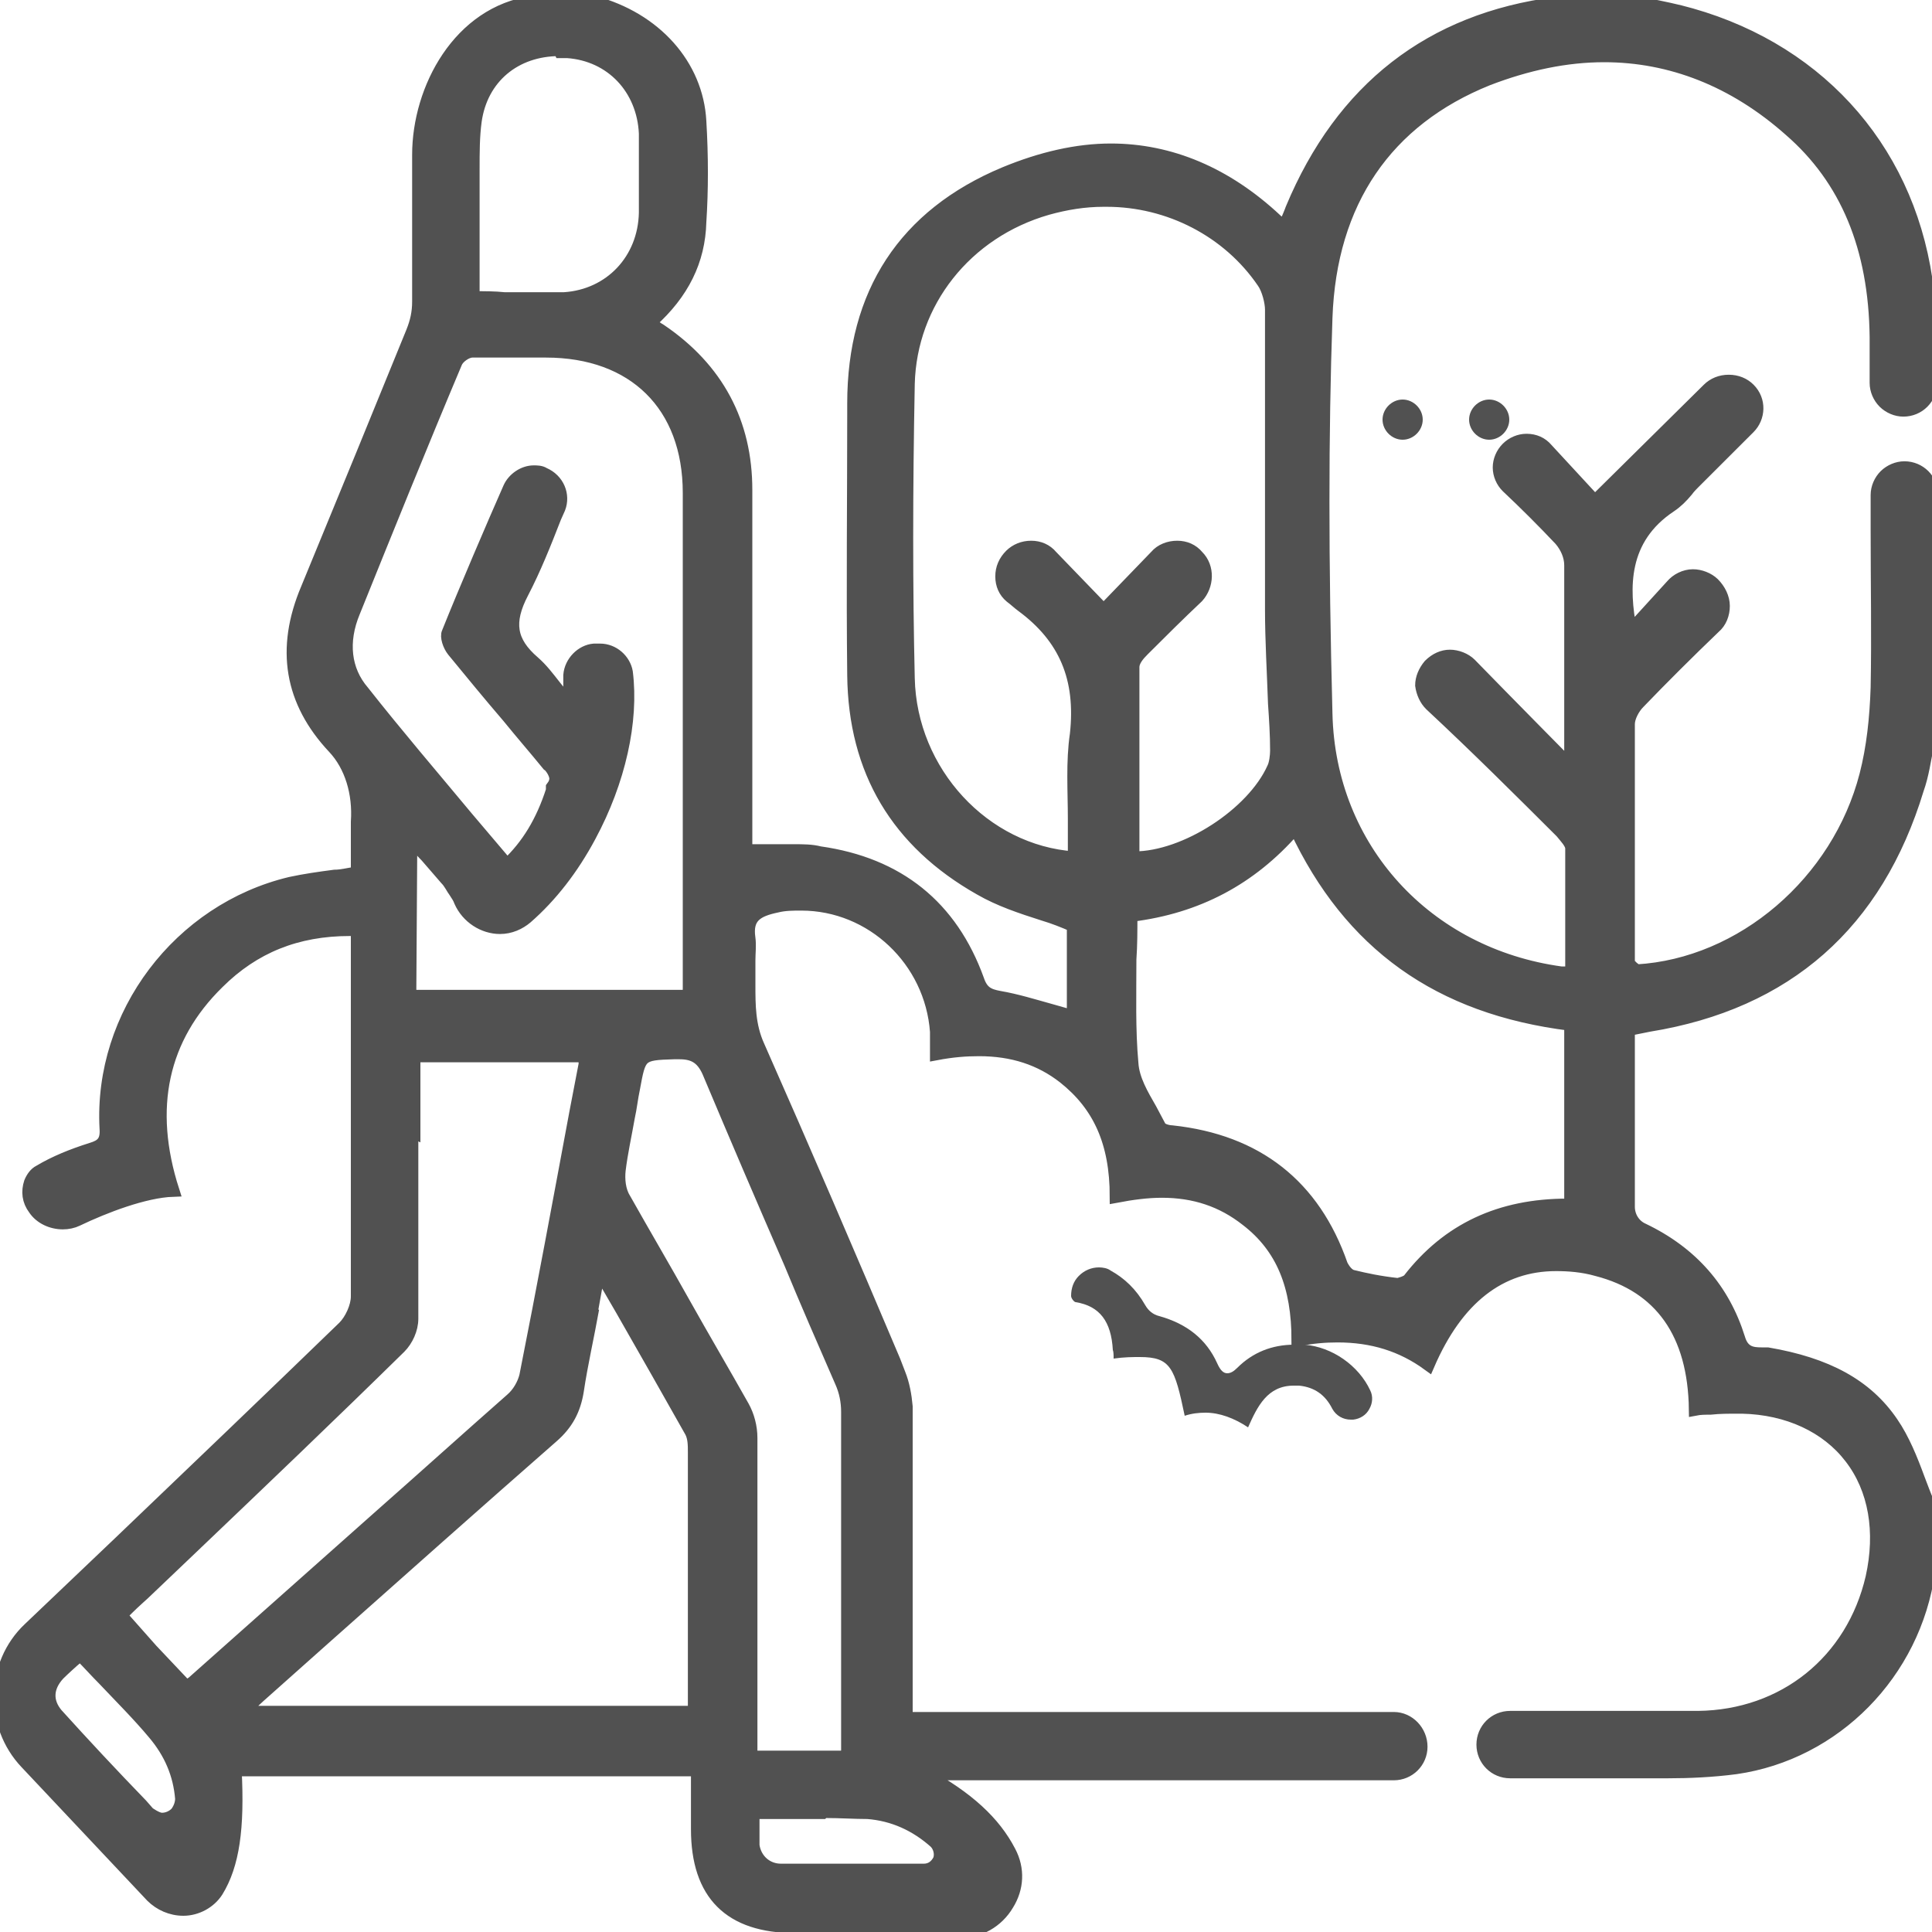
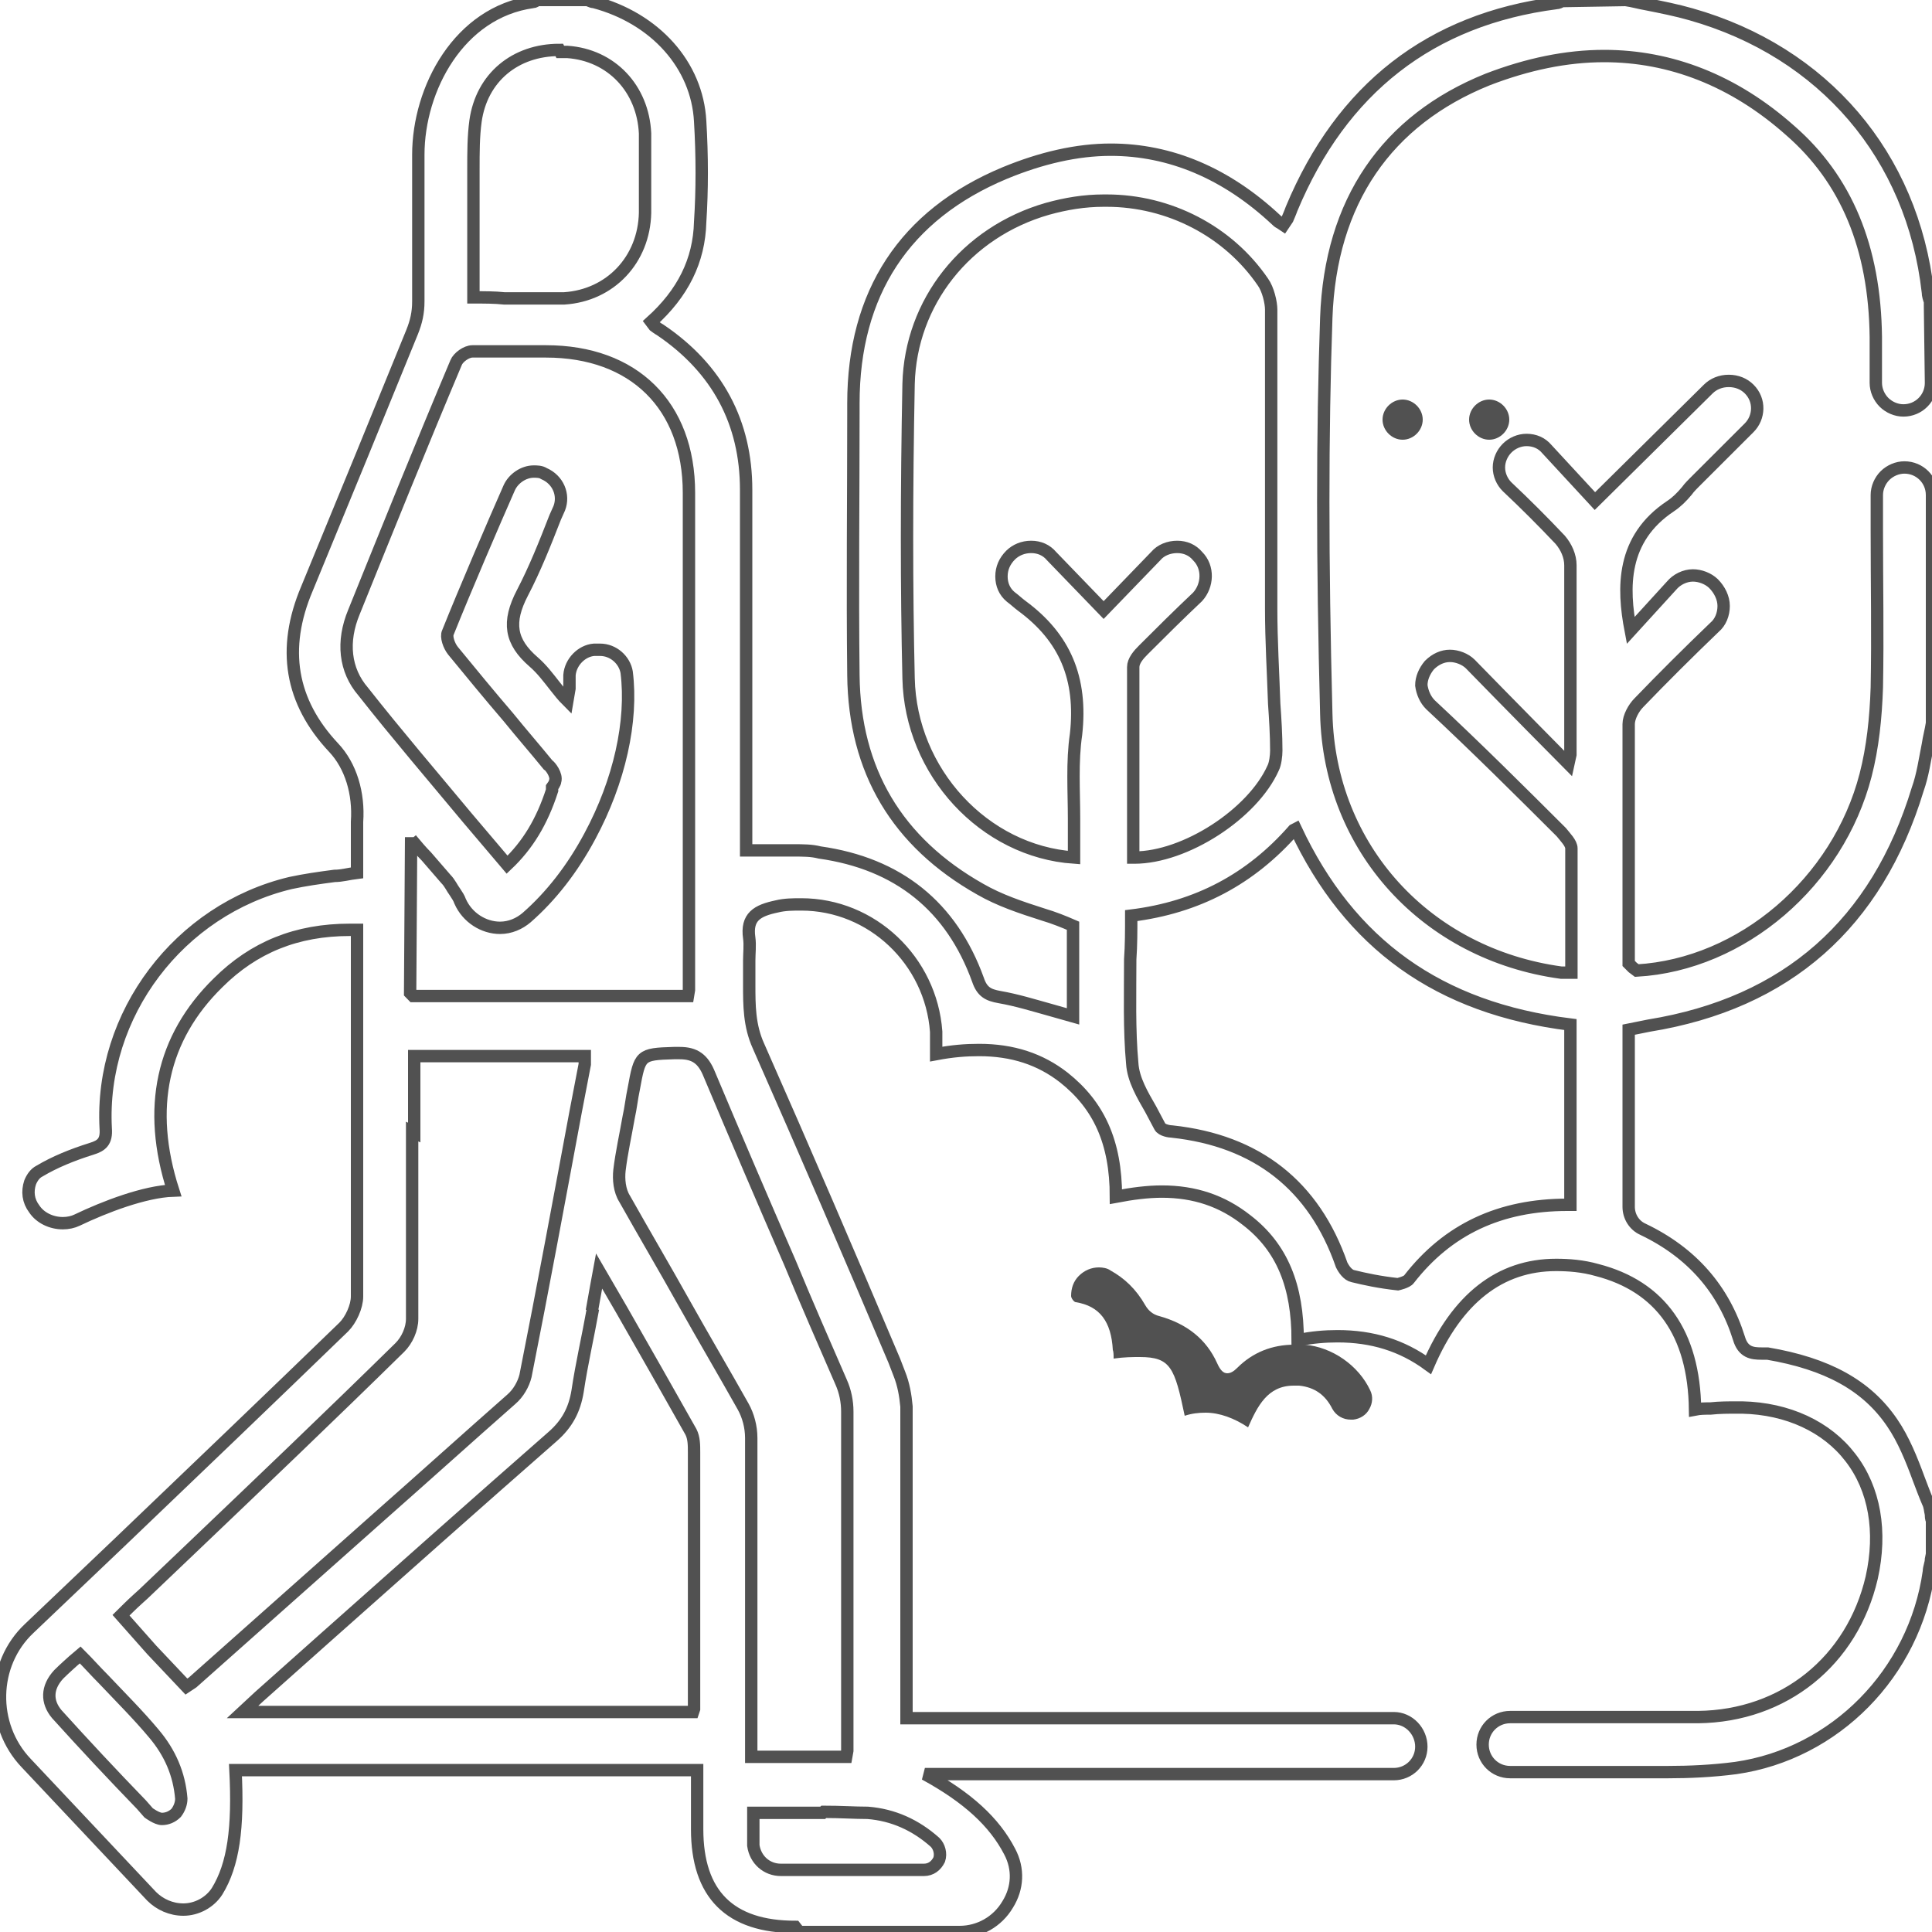
<svg xmlns="http://www.w3.org/2000/svg" width="25" height="25" viewBox="0 0 25 25" fill="none">
  <g clip-path="url(#clip0_130_278)">
    <mask id="path-1-outside-1_130_278" maskUnits="userSpaceOnUse" x="-1" y="-1" width="27" height="27" fill="black">
      <rect fill="white" x="-1" y="-1" width="27" height="27" />
      <path d="M10.29 24.934C9.444 24.934 9.021 24.512 9.021 23.669V22.905H3.047C3.086 23.656 3.02 24.13 2.809 24.473C2.716 24.618 2.545 24.71 2.373 24.71C2.214 24.71 2.069 24.644 1.963 24.539L0.337 22.812C-0.125 22.325 -0.112 21.534 0.377 21.073L1.553 19.953C2.518 19.03 3.496 18.094 4.448 17.172C4.54 17.08 4.62 16.908 4.62 16.776C4.62 15.524 4.62 14.259 4.62 13.007V12.269C4.62 12.269 4.62 12.164 4.62 12.111V12.032H4.527C3.84 12.032 3.285 12.256 2.822 12.717C2.095 13.429 1.897 14.338 2.241 15.406C1.87 15.419 1.355 15.617 0.998 15.788C0.945 15.814 0.879 15.828 0.813 15.828C0.668 15.828 0.522 15.762 0.443 15.643C0.364 15.538 0.351 15.419 0.39 15.3C0.417 15.235 0.456 15.182 0.509 15.155C0.707 15.037 0.932 14.945 1.183 14.866C1.315 14.826 1.381 14.773 1.368 14.602C1.289 13.126 2.32 11.769 3.76 11.426C3.946 11.386 4.131 11.36 4.329 11.334C4.421 11.334 4.514 11.307 4.62 11.294C4.62 11.215 4.62 11.136 4.62 11.07C4.62 10.925 4.62 10.78 4.62 10.635C4.646 10.266 4.54 9.91 4.316 9.673C3.76 9.08 3.642 8.395 3.972 7.617C4.461 6.431 4.937 5.271 5.333 4.296C5.386 4.164 5.413 4.046 5.413 3.901C5.413 3.532 5.413 3.163 5.413 2.794C5.413 2.53 5.413 2.267 5.413 2.003C5.413 1.147 5.941 0.158 6.893 0.026C6.919 0.026 6.933 0.013 6.946 0H7.554H7.593C7.62 0 7.646 0.026 7.686 0.026C8.479 0.237 9.021 0.843 9.06 1.568C9.087 2.016 9.087 2.464 9.06 2.873C9.047 3.374 8.836 3.795 8.426 4.164L8.466 4.217C8.466 4.217 8.519 4.257 8.545 4.27C9.285 4.771 9.655 5.469 9.655 6.339V11.004C9.655 11.004 9.761 11.004 9.814 11.004C9.867 11.004 9.92 11.004 9.972 11.004C10.078 11.004 10.171 11.004 10.263 11.004C10.395 11.004 10.501 11.004 10.607 11.031C11.624 11.175 12.312 11.729 12.655 12.678C12.708 12.836 12.788 12.876 12.933 12.902C13.158 12.941 13.369 13.007 13.607 13.073C13.7 13.1 13.792 13.126 13.885 13.152V11.979C13.766 11.927 13.633 11.874 13.501 11.835C13.21 11.742 12.933 11.65 12.682 11.505C11.611 10.899 11.056 9.976 11.043 8.737C11.03 7.604 11.043 6.458 11.043 5.351V5.219C11.043 3.795 11.704 2.781 12.999 2.24C13.475 2.043 13.938 1.937 14.374 1.937C15.14 1.937 15.867 2.24 16.515 2.847C16.528 2.86 16.541 2.873 16.568 2.886L16.607 2.912L16.66 2.833C16.66 2.833 16.7 2.741 16.713 2.702C17.361 1.147 18.511 0.25 20.136 0.04C20.163 0.04 20.189 0.026 20.215 0.013H20.255L21.035 0C21.128 0.013 21.22 0.04 21.299 0.053C21.497 0.092 21.696 0.132 21.881 0.185C23.599 0.672 24.749 2.016 24.947 3.782C24.947 3.822 24.96 3.861 24.974 3.901V3.954L24.987 4.955C24.987 5.153 24.828 5.311 24.63 5.311C24.537 5.311 24.445 5.271 24.379 5.206C24.313 5.14 24.273 5.047 24.273 4.955C24.273 4.758 24.273 4.56 24.273 4.362C24.26 3.202 23.89 2.319 23.163 1.687C22.436 1.041 21.616 0.725 20.757 0.725C20.268 0.725 19.766 0.83 19.251 1.028C17.942 1.555 17.215 2.609 17.162 4.112C17.11 5.614 17.11 7.248 17.162 9.238C17.202 10.978 18.458 12.348 20.202 12.586C20.229 12.586 20.255 12.586 20.282 12.586H20.334V12.19C20.334 11.782 20.334 11.386 20.334 10.978C20.334 10.912 20.255 10.833 20.202 10.767C19.687 10.253 19.105 9.673 18.511 9.12C18.444 9.054 18.405 8.962 18.392 8.869C18.392 8.777 18.431 8.685 18.497 8.606C18.577 8.527 18.669 8.487 18.762 8.487C18.854 8.487 18.96 8.527 19.026 8.593C19.462 9.041 20.282 9.871 20.295 9.884L20.321 9.765C20.321 9.765 20.321 9.673 20.321 9.634V9.199C20.321 8.566 20.321 7.947 20.321 7.314C20.321 7.196 20.268 7.077 20.189 6.985C19.964 6.747 19.74 6.523 19.502 6.299C19.436 6.234 19.396 6.141 19.396 6.049C19.396 5.957 19.436 5.865 19.502 5.799C19.568 5.733 19.66 5.693 19.753 5.693C19.859 5.693 19.951 5.733 20.017 5.812L20.638 6.484L22.105 5.034C22.172 4.968 22.264 4.929 22.37 4.929C22.476 4.929 22.568 4.968 22.634 5.034C22.78 5.179 22.766 5.403 22.634 5.535L21.921 6.247C21.921 6.247 21.854 6.313 21.828 6.352C21.762 6.431 21.696 6.497 21.616 6.55C20.982 6.972 20.995 7.604 21.101 8.158L21.63 7.578C21.696 7.499 21.802 7.446 21.907 7.446C22 7.446 22.105 7.486 22.172 7.551C22.251 7.63 22.304 7.736 22.304 7.841C22.304 7.947 22.264 8.052 22.185 8.118C21.841 8.448 21.511 8.777 21.207 9.093C21.141 9.159 21.075 9.278 21.075 9.37C21.075 10.227 21.075 11.083 21.075 11.927V12.467L21.128 12.52L21.18 12.559C22.542 12.48 23.784 11.413 24.141 10.029C24.233 9.673 24.273 9.291 24.286 8.896C24.299 8.224 24.286 7.565 24.286 6.866V6.405C24.286 6.313 24.326 6.22 24.392 6.154C24.458 6.089 24.551 6.049 24.643 6.049C24.841 6.049 25 6.207 25 6.405V9.357C24.987 9.449 24.96 9.541 24.947 9.634C24.907 9.831 24.881 10.029 24.815 10.213C24.286 11.953 23.123 12.981 21.339 13.271L21.075 13.324V13.943V14.404C21.075 14.813 21.075 15.221 21.075 15.617C21.075 15.735 21.141 15.854 21.26 15.907C21.894 16.21 22.304 16.684 22.502 17.317C22.555 17.501 22.674 17.515 22.793 17.515C22.819 17.515 22.846 17.515 22.872 17.515C23.639 17.646 24.154 17.923 24.485 18.411C24.63 18.622 24.736 18.885 24.828 19.136C24.868 19.241 24.907 19.346 24.947 19.439C24.974 19.491 24.974 19.544 24.987 19.597C24.987 19.623 24.987 19.649 25 19.676V20.111L24.987 20.177C24.987 20.229 24.96 20.282 24.96 20.335C24.775 21.653 23.744 22.694 22.462 22.878C22.158 22.918 21.854 22.931 21.59 22.931C21.497 22.931 21.114 22.931 21.022 22.931H20.876C20.652 22.931 20.44 22.931 20.215 22.931H19.541C19.343 22.931 19.185 22.773 19.185 22.575C19.185 22.377 19.343 22.219 19.541 22.219C19.806 22.219 20.176 22.219 20.572 22.219C21.088 22.219 21.616 22.219 21.973 22.219C23.084 22.206 23.969 21.494 24.22 20.414C24.352 19.821 24.26 19.267 23.943 18.859C23.639 18.463 23.136 18.226 22.542 18.213H22.489C22.37 18.213 22.251 18.213 22.132 18.226C22.066 18.226 22 18.226 21.934 18.239C21.921 17.251 21.484 16.645 20.665 16.434C20.48 16.381 20.295 16.368 20.136 16.368C19.409 16.368 18.854 16.803 18.484 17.66C18.14 17.409 17.757 17.291 17.308 17.291C17.149 17.291 16.977 17.304 16.792 17.343C16.792 16.645 16.594 16.144 16.131 15.788C15.814 15.538 15.457 15.419 15.034 15.419C14.849 15.419 14.651 15.445 14.44 15.485C14.44 14.773 14.215 14.299 13.766 13.943C13.462 13.706 13.105 13.587 12.669 13.587C12.497 13.587 12.325 13.6 12.114 13.64V13.508V13.35C12.047 12.428 11.281 11.703 10.369 11.703C10.263 11.703 10.157 11.703 10.052 11.729C9.801 11.782 9.655 11.861 9.695 12.138C9.708 12.23 9.695 12.335 9.695 12.428C9.695 12.48 9.695 12.546 9.695 12.599V12.744C9.695 13.007 9.695 13.271 9.814 13.534C10.409 14.879 11.003 16.262 11.572 17.607L11.638 17.778C11.691 17.91 11.717 18.055 11.73 18.2C11.73 19.149 11.73 20.111 11.73 21.06V22.233H18.035C18.233 22.233 18.392 22.404 18.392 22.602C18.392 22.799 18.233 22.957 18.035 22.957H11.968C12.523 23.26 12.867 23.577 13.065 23.959C13.184 24.183 13.171 24.433 13.039 24.644C12.907 24.868 12.669 25 12.418 25H10.342L10.29 24.934ZM10.646 23.458C10.501 23.458 10.356 23.458 10.21 23.458C10.065 23.458 9.906 23.458 9.748 23.458C9.748 23.511 9.748 23.55 9.748 23.59C9.748 23.695 9.748 23.788 9.748 23.88C9.774 24.064 9.92 24.196 10.105 24.196C10.435 24.196 10.765 24.196 11.109 24.196H11.955C12.047 24.196 12.114 24.143 12.153 24.064C12.18 23.985 12.153 23.893 12.1 23.84C11.849 23.616 11.558 23.484 11.228 23.458C11.056 23.458 10.884 23.445 10.66 23.445L10.646 23.458ZM0.945 21.494C0.945 21.494 0.826 21.6 0.76 21.666C0.602 21.837 0.602 22.022 0.734 22.18C1.091 22.575 1.448 22.957 1.831 23.353L1.923 23.458C1.923 23.458 2.029 23.537 2.095 23.537C2.161 23.537 2.227 23.511 2.28 23.458C2.32 23.405 2.346 23.34 2.346 23.274C2.32 22.957 2.201 22.68 1.989 22.43C1.791 22.193 1.566 21.969 1.342 21.732C1.236 21.626 1.144 21.521 1.038 21.415L0.945 21.494ZM8.717 13.627C8.281 13.64 8.281 13.653 8.201 14.088C8.175 14.207 8.162 14.338 8.135 14.457C8.096 14.681 8.043 14.918 8.016 15.142C8.003 15.261 8.016 15.406 8.082 15.511C8.334 15.959 8.598 16.407 8.849 16.856C9.1 17.304 9.364 17.752 9.616 18.2C9.682 18.318 9.721 18.463 9.721 18.608C9.721 19.597 9.721 20.585 9.721 21.587V22.733H10.95L10.964 22.654C10.964 22.602 10.964 22.549 10.964 22.496V21.89C10.964 20.677 10.964 19.478 10.964 18.266C10.964 18.134 10.937 18.002 10.884 17.884C10.66 17.369 10.435 16.856 10.223 16.342C9.867 15.524 9.523 14.721 9.179 13.903C9.1 13.706 8.994 13.627 8.796 13.627H8.73H8.717ZM7.673 16.935C7.607 17.304 7.527 17.646 7.474 18.002C7.435 18.239 7.342 18.424 7.144 18.595C6.166 19.452 5.188 20.322 4.21 21.191L3.351 21.956L3.139 22.153H8.968L8.981 22.114C8.981 22.074 8.981 22.022 8.981 21.969C8.981 20.915 8.981 19.847 8.981 18.793C8.981 18.701 8.981 18.608 8.941 18.529C8.651 18.015 8.36 17.501 8.043 16.948L7.752 16.447C7.752 16.447 7.686 16.803 7.659 16.961L7.673 16.935ZM5.333 14.642C5.333 15.445 5.333 16.249 5.333 17.066C5.333 17.198 5.267 17.343 5.175 17.435C4.276 18.318 3.364 19.188 2.452 20.058L1.857 20.625C1.857 20.625 1.725 20.743 1.659 20.809L1.566 20.901L1.963 21.349L2.412 21.824L2.492 21.771L4.924 19.61C5.492 19.109 6.047 18.608 6.615 18.108C6.708 18.029 6.774 17.91 6.8 17.804C7.025 16.671 7.237 15.524 7.448 14.391L7.567 13.772C7.567 13.772 7.567 13.732 7.567 13.706V13.666H5.36V14.655L5.333 14.642ZM16.739 10.741C16.184 11.373 15.497 11.742 14.638 11.848C14.638 12.045 14.638 12.23 14.625 12.414C14.625 12.862 14.611 13.324 14.651 13.759C14.664 13.969 14.783 14.167 14.889 14.352C14.929 14.431 14.968 14.497 15.008 14.576C15.034 14.628 15.14 14.642 15.167 14.642C16.264 14.76 17.004 15.34 17.361 16.368C17.387 16.421 17.44 16.5 17.506 16.513C17.665 16.552 17.85 16.592 18.088 16.618C18.088 16.618 18.206 16.592 18.233 16.552C18.735 15.907 19.409 15.59 20.282 15.59H20.321V13.258C18.616 13.047 17.466 12.217 16.766 10.727L16.739 10.741ZM5.346 12.889H8.902L8.915 12.81C8.915 12.757 8.915 12.691 8.915 12.638V12.124C8.915 10.213 8.915 8.303 8.915 6.378C8.915 5.245 8.201 4.547 7.065 4.547H6.562C6.417 4.547 6.258 4.547 6.113 4.547C6.034 4.547 5.928 4.626 5.902 4.692C5.452 5.759 5.016 6.84 4.58 7.92C4.421 8.303 4.461 8.672 4.699 8.948C5.135 9.502 5.598 10.042 6.047 10.582L6.562 11.189C6.827 10.938 7.012 10.635 7.144 10.227V10.187C7.144 10.187 7.184 10.134 7.184 10.108C7.21 10.029 7.118 9.91 7.091 9.897C6.919 9.686 6.747 9.489 6.576 9.278C6.338 9.001 6.1 8.711 5.862 8.421C5.809 8.355 5.769 8.237 5.796 8.184C6.007 7.657 6.391 6.761 6.589 6.313C6.642 6.194 6.774 6.102 6.906 6.102C6.946 6.102 6.999 6.102 7.038 6.128C7.223 6.207 7.303 6.405 7.237 6.576L7.184 6.695C7.051 7.037 6.919 7.367 6.761 7.67C6.562 8.052 6.602 8.303 6.906 8.566C7.012 8.658 7.091 8.764 7.184 8.882C7.237 8.948 7.276 9.001 7.342 9.067L7.369 8.909V8.737C7.382 8.566 7.527 8.421 7.686 8.408H7.739H7.765C7.937 8.408 8.082 8.54 8.109 8.698C8.188 9.331 8.016 10.108 7.633 10.82C7.408 11.241 7.131 11.597 6.814 11.874C6.721 11.953 6.602 12.006 6.47 12.006C6.258 12.006 6.047 11.874 5.954 11.663C5.941 11.624 5.915 11.584 5.888 11.544C5.849 11.492 5.822 11.426 5.769 11.373C5.69 11.281 5.611 11.189 5.518 11.083C5.452 11.017 5.386 10.938 5.32 10.859V10.833L5.307 12.849L5.346 12.889ZM14.281 2.596C14.03 2.596 13.792 2.636 13.554 2.702C12.497 3.005 11.783 3.914 11.757 4.968C11.73 6.365 11.73 7.617 11.757 8.777C11.783 9.989 12.735 11.017 13.898 11.097C13.898 10.925 13.898 10.754 13.898 10.596C13.898 10.24 13.871 9.858 13.924 9.502C14.004 8.777 13.779 8.25 13.224 7.841C13.171 7.802 13.131 7.762 13.078 7.723C12.999 7.657 12.959 7.565 12.959 7.459C12.959 7.354 12.999 7.261 13.078 7.182C13.145 7.117 13.237 7.077 13.343 7.077C13.448 7.077 13.541 7.117 13.607 7.196L14.281 7.894L14.955 7.196C15.021 7.117 15.127 7.077 15.233 7.077C15.338 7.077 15.431 7.117 15.497 7.196C15.643 7.341 15.629 7.578 15.497 7.723C15.246 7.96 15.021 8.184 14.797 8.408C14.73 8.474 14.664 8.553 14.664 8.632C14.664 9.278 14.664 9.937 14.664 10.582V11.097C14.664 11.097 14.664 11.097 14.678 11.097C15.338 11.097 16.211 10.53 16.475 9.937C16.502 9.884 16.515 9.779 16.515 9.713C16.515 9.515 16.502 9.304 16.488 9.106C16.475 8.711 16.449 8.289 16.449 7.881C16.449 7.196 16.449 6.497 16.449 5.812C16.449 5.206 16.449 4.613 16.449 4.006C16.449 3.914 16.409 3.743 16.343 3.651C15.894 2.992 15.127 2.596 14.321 2.596H14.281ZM7.237 0.646C6.668 0.646 6.232 1.002 6.153 1.568C6.126 1.766 6.126 1.977 6.126 2.188V2.333C6.126 2.675 6.126 3.031 6.126 3.387V3.848C6.272 3.848 6.404 3.848 6.523 3.861C6.642 3.861 6.761 3.861 6.88 3.861C7.025 3.861 7.17 3.861 7.303 3.861C7.897 3.822 8.334 3.361 8.347 2.754C8.347 2.451 8.347 2.082 8.347 1.726C8.32 1.147 7.911 0.712 7.342 0.672C7.316 0.672 7.276 0.672 7.25 0.672L7.237 0.646Z" />
    </mask>
-     <path d="M10.29 24.934C9.444 24.934 9.021 24.512 9.021 23.669V22.905H3.047C3.086 23.656 3.02 24.13 2.809 24.473C2.716 24.618 2.545 24.71 2.373 24.71C2.214 24.71 2.069 24.644 1.963 24.539L0.337 22.812C-0.125 22.325 -0.112 21.534 0.377 21.073L1.553 19.953C2.518 19.03 3.496 18.094 4.448 17.172C4.54 17.08 4.62 16.908 4.62 16.776C4.62 15.524 4.62 14.259 4.62 13.007V12.269C4.62 12.269 4.62 12.164 4.62 12.111V12.032H4.527C3.84 12.032 3.285 12.256 2.822 12.717C2.095 13.429 1.897 14.338 2.241 15.406C1.87 15.419 1.355 15.617 0.998 15.788C0.945 15.814 0.879 15.828 0.813 15.828C0.668 15.828 0.522 15.762 0.443 15.643C0.364 15.538 0.351 15.419 0.39 15.3C0.417 15.235 0.456 15.182 0.509 15.155C0.707 15.037 0.932 14.945 1.183 14.866C1.315 14.826 1.381 14.773 1.368 14.602C1.289 13.126 2.32 11.769 3.76 11.426C3.946 11.386 4.131 11.36 4.329 11.334C4.421 11.334 4.514 11.307 4.62 11.294C4.62 11.215 4.62 11.136 4.62 11.07C4.62 10.925 4.62 10.78 4.62 10.635C4.646 10.266 4.54 9.91 4.316 9.673C3.76 9.08 3.642 8.395 3.972 7.617C4.461 6.431 4.937 5.271 5.333 4.296C5.386 4.164 5.413 4.046 5.413 3.901C5.413 3.532 5.413 3.163 5.413 2.794C5.413 2.53 5.413 2.267 5.413 2.003C5.413 1.147 5.941 0.158 6.893 0.026C6.919 0.026 6.933 0.013 6.946 0H7.554H7.593C7.62 0 7.646 0.026 7.686 0.026C8.479 0.237 9.021 0.843 9.06 1.568C9.087 2.016 9.087 2.464 9.06 2.873C9.047 3.374 8.836 3.795 8.426 4.164L8.466 4.217C8.466 4.217 8.519 4.257 8.545 4.27C9.285 4.771 9.655 5.469 9.655 6.339V11.004C9.655 11.004 9.761 11.004 9.814 11.004C9.867 11.004 9.92 11.004 9.972 11.004C10.078 11.004 10.171 11.004 10.263 11.004C10.395 11.004 10.501 11.004 10.607 11.031C11.624 11.175 12.312 11.729 12.655 12.678C12.708 12.836 12.788 12.876 12.933 12.902C13.158 12.941 13.369 13.007 13.607 13.073C13.7 13.1 13.792 13.126 13.885 13.152V11.979C13.766 11.927 13.633 11.874 13.501 11.835C13.21 11.742 12.933 11.65 12.682 11.505C11.611 10.899 11.056 9.976 11.043 8.737C11.03 7.604 11.043 6.458 11.043 5.351V5.219C11.043 3.795 11.704 2.781 12.999 2.24C13.475 2.043 13.938 1.937 14.374 1.937C15.14 1.937 15.867 2.24 16.515 2.847C16.528 2.86 16.541 2.873 16.568 2.886L16.607 2.912L16.66 2.833C16.66 2.833 16.7 2.741 16.713 2.702C17.361 1.147 18.511 0.25 20.136 0.04C20.163 0.04 20.189 0.026 20.215 0.013H20.255L21.035 0C21.128 0.013 21.22 0.04 21.299 0.053C21.497 0.092 21.696 0.132 21.881 0.185C23.599 0.672 24.749 2.016 24.947 3.782C24.947 3.822 24.96 3.861 24.974 3.901V3.954L24.987 4.955C24.987 5.153 24.828 5.311 24.63 5.311C24.537 5.311 24.445 5.271 24.379 5.206C24.313 5.14 24.273 5.047 24.273 4.955C24.273 4.758 24.273 4.56 24.273 4.362C24.26 3.202 23.89 2.319 23.163 1.687C22.436 1.041 21.616 0.725 20.757 0.725C20.268 0.725 19.766 0.83 19.251 1.028C17.942 1.555 17.215 2.609 17.162 4.112C17.11 5.614 17.11 7.248 17.162 9.238C17.202 10.978 18.458 12.348 20.202 12.586C20.229 12.586 20.255 12.586 20.282 12.586H20.334V12.19C20.334 11.782 20.334 11.386 20.334 10.978C20.334 10.912 20.255 10.833 20.202 10.767C19.687 10.253 19.105 9.673 18.511 9.12C18.444 9.054 18.405 8.962 18.392 8.869C18.392 8.777 18.431 8.685 18.497 8.606C18.577 8.527 18.669 8.487 18.762 8.487C18.854 8.487 18.96 8.527 19.026 8.593C19.462 9.041 20.282 9.871 20.295 9.884L20.321 9.765C20.321 9.765 20.321 9.673 20.321 9.634V9.199C20.321 8.566 20.321 7.947 20.321 7.314C20.321 7.196 20.268 7.077 20.189 6.985C19.964 6.747 19.74 6.523 19.502 6.299C19.436 6.234 19.396 6.141 19.396 6.049C19.396 5.957 19.436 5.865 19.502 5.799C19.568 5.733 19.66 5.693 19.753 5.693C19.859 5.693 19.951 5.733 20.017 5.812L20.638 6.484L22.105 5.034C22.172 4.968 22.264 4.929 22.37 4.929C22.476 4.929 22.568 4.968 22.634 5.034C22.78 5.179 22.766 5.403 22.634 5.535L21.921 6.247C21.921 6.247 21.854 6.313 21.828 6.352C21.762 6.431 21.696 6.497 21.616 6.55C20.982 6.972 20.995 7.604 21.101 8.158L21.63 7.578C21.696 7.499 21.802 7.446 21.907 7.446C22 7.446 22.105 7.486 22.172 7.551C22.251 7.63 22.304 7.736 22.304 7.841C22.304 7.947 22.264 8.052 22.185 8.118C21.841 8.448 21.511 8.777 21.207 9.093C21.141 9.159 21.075 9.278 21.075 9.37C21.075 10.227 21.075 11.083 21.075 11.927V12.467L21.128 12.52L21.18 12.559C22.542 12.48 23.784 11.413 24.141 10.029C24.233 9.673 24.273 9.291 24.286 8.896C24.299 8.224 24.286 7.565 24.286 6.866V6.405C24.286 6.313 24.326 6.22 24.392 6.154C24.458 6.089 24.551 6.049 24.643 6.049C24.841 6.049 25 6.207 25 6.405V9.357C24.987 9.449 24.96 9.541 24.947 9.634C24.907 9.831 24.881 10.029 24.815 10.213C24.286 11.953 23.123 12.981 21.339 13.271L21.075 13.324V13.943V14.404C21.075 14.813 21.075 15.221 21.075 15.617C21.075 15.735 21.141 15.854 21.26 15.907C21.894 16.21 22.304 16.684 22.502 17.317C22.555 17.501 22.674 17.515 22.793 17.515C22.819 17.515 22.846 17.515 22.872 17.515C23.639 17.646 24.154 17.923 24.485 18.411C24.63 18.622 24.736 18.885 24.828 19.136C24.868 19.241 24.907 19.346 24.947 19.439C24.974 19.491 24.974 19.544 24.987 19.597C24.987 19.623 24.987 19.649 25 19.676V20.111L24.987 20.177C24.987 20.229 24.96 20.282 24.96 20.335C24.775 21.653 23.744 22.694 22.462 22.878C22.158 22.918 21.854 22.931 21.59 22.931C21.497 22.931 21.114 22.931 21.022 22.931H20.876C20.652 22.931 20.44 22.931 20.215 22.931H19.541C19.343 22.931 19.185 22.773 19.185 22.575C19.185 22.377 19.343 22.219 19.541 22.219C19.806 22.219 20.176 22.219 20.572 22.219C21.088 22.219 21.616 22.219 21.973 22.219C23.084 22.206 23.969 21.494 24.22 20.414C24.352 19.821 24.26 19.267 23.943 18.859C23.639 18.463 23.136 18.226 22.542 18.213H22.489C22.37 18.213 22.251 18.213 22.132 18.226C22.066 18.226 22 18.226 21.934 18.239C21.921 17.251 21.484 16.645 20.665 16.434C20.48 16.381 20.295 16.368 20.136 16.368C19.409 16.368 18.854 16.803 18.484 17.66C18.14 17.409 17.757 17.291 17.308 17.291C17.149 17.291 16.977 17.304 16.792 17.343C16.792 16.645 16.594 16.144 16.131 15.788C15.814 15.538 15.457 15.419 15.034 15.419C14.849 15.419 14.651 15.445 14.44 15.485C14.44 14.773 14.215 14.299 13.766 13.943C13.462 13.706 13.105 13.587 12.669 13.587C12.497 13.587 12.325 13.6 12.114 13.64V13.508V13.35C12.047 12.428 11.281 11.703 10.369 11.703C10.263 11.703 10.157 11.703 10.052 11.729C9.801 11.782 9.655 11.861 9.695 12.138C9.708 12.23 9.695 12.335 9.695 12.428C9.695 12.48 9.695 12.546 9.695 12.599V12.744C9.695 13.007 9.695 13.271 9.814 13.534C10.409 14.879 11.003 16.262 11.572 17.607L11.638 17.778C11.691 17.91 11.717 18.055 11.73 18.2C11.73 19.149 11.73 20.111 11.73 21.06V22.233H18.035C18.233 22.233 18.392 22.404 18.392 22.602C18.392 22.799 18.233 22.957 18.035 22.957H11.968C12.523 23.26 12.867 23.577 13.065 23.959C13.184 24.183 13.171 24.433 13.039 24.644C12.907 24.868 12.669 25 12.418 25H10.342L10.29 24.934ZM10.646 23.458C10.501 23.458 10.356 23.458 10.21 23.458C10.065 23.458 9.906 23.458 9.748 23.458C9.748 23.511 9.748 23.55 9.748 23.59C9.748 23.695 9.748 23.788 9.748 23.88C9.774 24.064 9.92 24.196 10.105 24.196C10.435 24.196 10.765 24.196 11.109 24.196H11.955C12.047 24.196 12.114 24.143 12.153 24.064C12.18 23.985 12.153 23.893 12.1 23.84C11.849 23.616 11.558 23.484 11.228 23.458C11.056 23.458 10.884 23.445 10.66 23.445L10.646 23.458ZM0.945 21.494C0.945 21.494 0.826 21.6 0.76 21.666C0.602 21.837 0.602 22.022 0.734 22.18C1.091 22.575 1.448 22.957 1.831 23.353L1.923 23.458C1.923 23.458 2.029 23.537 2.095 23.537C2.161 23.537 2.227 23.511 2.28 23.458C2.32 23.405 2.346 23.34 2.346 23.274C2.32 22.957 2.201 22.68 1.989 22.43C1.791 22.193 1.566 21.969 1.342 21.732C1.236 21.626 1.144 21.521 1.038 21.415L0.945 21.494ZM8.717 13.627C8.281 13.64 8.281 13.653 8.201 14.088C8.175 14.207 8.162 14.338 8.135 14.457C8.096 14.681 8.043 14.918 8.016 15.142C8.003 15.261 8.016 15.406 8.082 15.511C8.334 15.959 8.598 16.407 8.849 16.856C9.1 17.304 9.364 17.752 9.616 18.2C9.682 18.318 9.721 18.463 9.721 18.608C9.721 19.597 9.721 20.585 9.721 21.587V22.733H10.95L10.964 22.654C10.964 22.602 10.964 22.549 10.964 22.496V21.89C10.964 20.677 10.964 19.478 10.964 18.266C10.964 18.134 10.937 18.002 10.884 17.884C10.66 17.369 10.435 16.856 10.223 16.342C9.867 15.524 9.523 14.721 9.179 13.903C9.1 13.706 8.994 13.627 8.796 13.627H8.73H8.717ZM7.673 16.935C7.607 17.304 7.527 17.646 7.474 18.002C7.435 18.239 7.342 18.424 7.144 18.595C6.166 19.452 5.188 20.322 4.21 21.191L3.351 21.956L3.139 22.153H8.968L8.981 22.114C8.981 22.074 8.981 22.022 8.981 21.969C8.981 20.915 8.981 19.847 8.981 18.793C8.981 18.701 8.981 18.608 8.941 18.529C8.651 18.015 8.36 17.501 8.043 16.948L7.752 16.447C7.752 16.447 7.686 16.803 7.659 16.961L7.673 16.935ZM5.333 14.642C5.333 15.445 5.333 16.249 5.333 17.066C5.333 17.198 5.267 17.343 5.175 17.435C4.276 18.318 3.364 19.188 2.452 20.058L1.857 20.625C1.857 20.625 1.725 20.743 1.659 20.809L1.566 20.901L1.963 21.349L2.412 21.824L2.492 21.771L4.924 19.61C5.492 19.109 6.047 18.608 6.615 18.108C6.708 18.029 6.774 17.91 6.8 17.804C7.025 16.671 7.237 15.524 7.448 14.391L7.567 13.772C7.567 13.772 7.567 13.732 7.567 13.706V13.666H5.36V14.655L5.333 14.642ZM16.739 10.741C16.184 11.373 15.497 11.742 14.638 11.848C14.638 12.045 14.638 12.23 14.625 12.414C14.625 12.862 14.611 13.324 14.651 13.759C14.664 13.969 14.783 14.167 14.889 14.352C14.929 14.431 14.968 14.497 15.008 14.576C15.034 14.628 15.14 14.642 15.167 14.642C16.264 14.76 17.004 15.34 17.361 16.368C17.387 16.421 17.44 16.5 17.506 16.513C17.665 16.552 17.85 16.592 18.088 16.618C18.088 16.618 18.206 16.592 18.233 16.552C18.735 15.907 19.409 15.59 20.282 15.59H20.321V13.258C18.616 13.047 17.466 12.217 16.766 10.727L16.739 10.741ZM5.346 12.889H8.902L8.915 12.81C8.915 12.757 8.915 12.691 8.915 12.638V12.124C8.915 10.213 8.915 8.303 8.915 6.378C8.915 5.245 8.201 4.547 7.065 4.547H6.562C6.417 4.547 6.258 4.547 6.113 4.547C6.034 4.547 5.928 4.626 5.902 4.692C5.452 5.759 5.016 6.84 4.58 7.92C4.421 8.303 4.461 8.672 4.699 8.948C5.135 9.502 5.598 10.042 6.047 10.582L6.562 11.189C6.827 10.938 7.012 10.635 7.144 10.227V10.187C7.144 10.187 7.184 10.134 7.184 10.108C7.21 10.029 7.118 9.91 7.091 9.897C6.919 9.686 6.747 9.489 6.576 9.278C6.338 9.001 6.1 8.711 5.862 8.421C5.809 8.355 5.769 8.237 5.796 8.184C6.007 7.657 6.391 6.761 6.589 6.313C6.642 6.194 6.774 6.102 6.906 6.102C6.946 6.102 6.999 6.102 7.038 6.128C7.223 6.207 7.303 6.405 7.237 6.576L7.184 6.695C7.051 7.037 6.919 7.367 6.761 7.67C6.562 8.052 6.602 8.303 6.906 8.566C7.012 8.658 7.091 8.764 7.184 8.882C7.237 8.948 7.276 9.001 7.342 9.067L7.369 8.909V8.737C7.382 8.566 7.527 8.421 7.686 8.408H7.739H7.765C7.937 8.408 8.082 8.54 8.109 8.698C8.188 9.331 8.016 10.108 7.633 10.82C7.408 11.241 7.131 11.597 6.814 11.874C6.721 11.953 6.602 12.006 6.47 12.006C6.258 12.006 6.047 11.874 5.954 11.663C5.941 11.624 5.915 11.584 5.888 11.544C5.849 11.492 5.822 11.426 5.769 11.373C5.69 11.281 5.611 11.189 5.518 11.083C5.452 11.017 5.386 10.938 5.32 10.859V10.833L5.307 12.849L5.346 12.889ZM14.281 2.596C14.03 2.596 13.792 2.636 13.554 2.702C12.497 3.005 11.783 3.914 11.757 4.968C11.73 6.365 11.73 7.617 11.757 8.777C11.783 9.989 12.735 11.017 13.898 11.097C13.898 10.925 13.898 10.754 13.898 10.596C13.898 10.24 13.871 9.858 13.924 9.502C14.004 8.777 13.779 8.25 13.224 7.841C13.171 7.802 13.131 7.762 13.078 7.723C12.999 7.657 12.959 7.565 12.959 7.459C12.959 7.354 12.999 7.261 13.078 7.182C13.145 7.117 13.237 7.077 13.343 7.077C13.448 7.077 13.541 7.117 13.607 7.196L14.281 7.894L14.955 7.196C15.021 7.117 15.127 7.077 15.233 7.077C15.338 7.077 15.431 7.117 15.497 7.196C15.643 7.341 15.629 7.578 15.497 7.723C15.246 7.96 15.021 8.184 14.797 8.408C14.73 8.474 14.664 8.553 14.664 8.632C14.664 9.278 14.664 9.937 14.664 10.582V11.097C14.664 11.097 14.664 11.097 14.678 11.097C15.338 11.097 16.211 10.53 16.475 9.937C16.502 9.884 16.515 9.779 16.515 9.713C16.515 9.515 16.502 9.304 16.488 9.106C16.475 8.711 16.449 8.289 16.449 7.881C16.449 7.196 16.449 6.497 16.449 5.812C16.449 5.206 16.449 4.613 16.449 4.006C16.449 3.914 16.409 3.743 16.343 3.651C15.894 2.992 15.127 2.596 14.321 2.596H14.281ZM7.237 0.646C6.668 0.646 6.232 1.002 6.153 1.568C6.126 1.766 6.126 1.977 6.126 2.188V2.333C6.126 2.675 6.126 3.031 6.126 3.387V3.848C6.272 3.848 6.404 3.848 6.523 3.861C6.642 3.861 6.761 3.861 6.88 3.861C7.025 3.861 7.17 3.861 7.303 3.861C7.897 3.822 8.334 3.361 8.347 2.754C8.347 2.451 8.347 2.082 8.347 1.726C8.32 1.147 7.911 0.712 7.342 0.672C7.316 0.672 7.276 0.672 7.25 0.672L7.237 0.646Z" fill="#515151" />
    <path d="M10.29 24.934C9.444 24.934 9.021 24.512 9.021 23.669V22.905H3.047C3.086 23.656 3.02 24.13 2.809 24.473C2.716 24.618 2.545 24.71 2.373 24.71C2.214 24.71 2.069 24.644 1.963 24.539L0.337 22.812C-0.125 22.325 -0.112 21.534 0.377 21.073L1.553 19.953C2.518 19.03 3.496 18.094 4.448 17.172C4.54 17.08 4.62 16.908 4.62 16.776C4.62 15.524 4.62 14.259 4.62 13.007V12.269C4.62 12.269 4.62 12.164 4.62 12.111V12.032H4.527C3.84 12.032 3.285 12.256 2.822 12.717C2.095 13.429 1.897 14.338 2.241 15.406C1.87 15.419 1.355 15.617 0.998 15.788C0.945 15.814 0.879 15.828 0.813 15.828C0.668 15.828 0.522 15.762 0.443 15.643C0.364 15.538 0.351 15.419 0.39 15.3C0.417 15.235 0.456 15.182 0.509 15.155C0.707 15.037 0.932 14.945 1.183 14.866C1.315 14.826 1.381 14.773 1.368 14.602C1.289 13.126 2.32 11.769 3.76 11.426C3.946 11.386 4.131 11.36 4.329 11.334C4.421 11.334 4.514 11.307 4.62 11.294C4.62 11.215 4.62 11.136 4.62 11.07C4.62 10.925 4.62 10.78 4.62 10.635C4.646 10.266 4.54 9.91 4.316 9.673C3.76 9.08 3.642 8.395 3.972 7.617C4.461 6.431 4.937 5.271 5.333 4.296C5.386 4.164 5.413 4.046 5.413 3.901C5.413 3.532 5.413 3.163 5.413 2.794C5.413 2.53 5.413 2.267 5.413 2.003C5.413 1.147 5.941 0.158 6.893 0.026C6.919 0.026 6.933 0.013 6.946 0H7.554H7.593C7.62 0 7.646 0.026 7.686 0.026C8.479 0.237 9.021 0.843 9.06 1.568C9.087 2.016 9.087 2.464 9.06 2.873C9.047 3.374 8.836 3.795 8.426 4.164L8.466 4.217C8.466 4.217 8.519 4.257 8.545 4.27C9.285 4.771 9.655 5.469 9.655 6.339V11.004C9.655 11.004 9.761 11.004 9.814 11.004C9.867 11.004 9.92 11.004 9.972 11.004C10.078 11.004 10.171 11.004 10.263 11.004C10.395 11.004 10.501 11.004 10.607 11.031C11.624 11.175 12.312 11.729 12.655 12.678C12.708 12.836 12.788 12.876 12.933 12.902C13.158 12.941 13.369 13.007 13.607 13.073C13.7 13.1 13.792 13.126 13.885 13.152V11.979C13.766 11.927 13.633 11.874 13.501 11.835C13.21 11.742 12.933 11.65 12.682 11.505C11.611 10.899 11.056 9.976 11.043 8.737C11.03 7.604 11.043 6.458 11.043 5.351V5.219C11.043 3.795 11.704 2.781 12.999 2.24C13.475 2.043 13.938 1.937 14.374 1.937C15.14 1.937 15.867 2.24 16.515 2.847C16.528 2.86 16.541 2.873 16.568 2.886L16.607 2.912L16.66 2.833C16.66 2.833 16.7 2.741 16.713 2.702C17.361 1.147 18.511 0.25 20.136 0.04C20.163 0.04 20.189 0.026 20.215 0.013H20.255L21.035 0C21.128 0.013 21.22 0.04 21.299 0.053C21.497 0.092 21.696 0.132 21.881 0.185C23.599 0.672 24.749 2.016 24.947 3.782C24.947 3.822 24.96 3.861 24.974 3.901V3.954L24.987 4.955C24.987 5.153 24.828 5.311 24.63 5.311C24.537 5.311 24.445 5.271 24.379 5.206C24.313 5.14 24.273 5.047 24.273 4.955C24.273 4.758 24.273 4.56 24.273 4.362C24.26 3.202 23.89 2.319 23.163 1.687C22.436 1.041 21.616 0.725 20.757 0.725C20.268 0.725 19.766 0.83 19.251 1.028C17.942 1.555 17.215 2.609 17.162 4.112C17.11 5.614 17.11 7.248 17.162 9.238C17.202 10.978 18.458 12.348 20.202 12.586C20.229 12.586 20.255 12.586 20.282 12.586H20.334V12.19C20.334 11.782 20.334 11.386 20.334 10.978C20.334 10.912 20.255 10.833 20.202 10.767C19.687 10.253 19.105 9.673 18.511 9.12C18.444 9.054 18.405 8.962 18.392 8.869C18.392 8.777 18.431 8.685 18.497 8.606C18.577 8.527 18.669 8.487 18.762 8.487C18.854 8.487 18.96 8.527 19.026 8.593C19.462 9.041 20.282 9.871 20.295 9.884L20.321 9.765C20.321 9.765 20.321 9.673 20.321 9.634V9.199C20.321 8.566 20.321 7.947 20.321 7.314C20.321 7.196 20.268 7.077 20.189 6.985C19.964 6.747 19.74 6.523 19.502 6.299C19.436 6.234 19.396 6.141 19.396 6.049C19.396 5.957 19.436 5.865 19.502 5.799C19.568 5.733 19.66 5.693 19.753 5.693C19.859 5.693 19.951 5.733 20.017 5.812L20.638 6.484L22.105 5.034C22.172 4.968 22.264 4.929 22.37 4.929C22.476 4.929 22.568 4.968 22.634 5.034C22.78 5.179 22.766 5.403 22.634 5.535L21.921 6.247C21.921 6.247 21.854 6.313 21.828 6.352C21.762 6.431 21.696 6.497 21.616 6.55C20.982 6.972 20.995 7.604 21.101 8.158L21.63 7.578C21.696 7.499 21.802 7.446 21.907 7.446C22 7.446 22.105 7.486 22.172 7.551C22.251 7.63 22.304 7.736 22.304 7.841C22.304 7.947 22.264 8.052 22.185 8.118C21.841 8.448 21.511 8.777 21.207 9.093C21.141 9.159 21.075 9.278 21.075 9.37C21.075 10.227 21.075 11.083 21.075 11.927V12.467L21.128 12.52L21.18 12.559C22.542 12.48 23.784 11.413 24.141 10.029C24.233 9.673 24.273 9.291 24.286 8.896C24.299 8.224 24.286 7.565 24.286 6.866V6.405C24.286 6.313 24.326 6.22 24.392 6.154C24.458 6.089 24.551 6.049 24.643 6.049C24.841 6.049 25 6.207 25 6.405V9.357C24.987 9.449 24.96 9.541 24.947 9.634C24.907 9.831 24.881 10.029 24.815 10.213C24.286 11.953 23.123 12.981 21.339 13.271L21.075 13.324V13.943V14.404C21.075 14.813 21.075 15.221 21.075 15.617C21.075 15.735 21.141 15.854 21.26 15.907C21.894 16.21 22.304 16.684 22.502 17.317C22.555 17.501 22.674 17.515 22.793 17.515C22.819 17.515 22.846 17.515 22.872 17.515C23.639 17.646 24.154 17.923 24.485 18.411C24.63 18.622 24.736 18.885 24.828 19.136C24.868 19.241 24.907 19.346 24.947 19.439C24.974 19.491 24.974 19.544 24.987 19.597C24.987 19.623 24.987 19.649 25 19.676V20.111L24.987 20.177C24.987 20.229 24.96 20.282 24.96 20.335C24.775 21.653 23.744 22.694 22.462 22.878C22.158 22.918 21.854 22.931 21.59 22.931C21.497 22.931 21.114 22.931 21.022 22.931H20.876C20.652 22.931 20.44 22.931 20.215 22.931H19.541C19.343 22.931 19.185 22.773 19.185 22.575C19.185 22.377 19.343 22.219 19.541 22.219C19.806 22.219 20.176 22.219 20.572 22.219C21.088 22.219 21.616 22.219 21.973 22.219C23.084 22.206 23.969 21.494 24.22 20.414C24.352 19.821 24.26 19.267 23.943 18.859C23.639 18.463 23.136 18.226 22.542 18.213H22.489C22.37 18.213 22.251 18.213 22.132 18.226C22.066 18.226 22 18.226 21.934 18.239C21.921 17.251 21.484 16.645 20.665 16.434C20.48 16.381 20.295 16.368 20.136 16.368C19.409 16.368 18.854 16.803 18.484 17.66C18.14 17.409 17.757 17.291 17.308 17.291C17.149 17.291 16.977 17.304 16.792 17.343C16.792 16.645 16.594 16.144 16.131 15.788C15.814 15.538 15.457 15.419 15.034 15.419C14.849 15.419 14.651 15.445 14.44 15.485C14.44 14.773 14.215 14.299 13.766 13.943C13.462 13.706 13.105 13.587 12.669 13.587C12.497 13.587 12.325 13.6 12.114 13.64V13.508V13.35C12.047 12.428 11.281 11.703 10.369 11.703C10.263 11.703 10.157 11.703 10.052 11.729C9.801 11.782 9.655 11.861 9.695 12.138C9.708 12.23 9.695 12.335 9.695 12.428C9.695 12.48 9.695 12.546 9.695 12.599V12.744C9.695 13.007 9.695 13.271 9.814 13.534C10.409 14.879 11.003 16.262 11.572 17.607L11.638 17.778C11.691 17.91 11.717 18.055 11.73 18.2C11.73 19.149 11.73 20.111 11.73 21.06V22.233H18.035C18.233 22.233 18.392 22.404 18.392 22.602C18.392 22.799 18.233 22.957 18.035 22.957H11.968C12.523 23.26 12.867 23.577 13.065 23.959C13.184 24.183 13.171 24.433 13.039 24.644C12.907 24.868 12.669 25 12.418 25H10.342L10.29 24.934ZM10.646 23.458C10.501 23.458 10.356 23.458 10.21 23.458C10.065 23.458 9.906 23.458 9.748 23.458C9.748 23.511 9.748 23.55 9.748 23.59C9.748 23.695 9.748 23.788 9.748 23.88C9.774 24.064 9.92 24.196 10.105 24.196C10.435 24.196 10.765 24.196 11.109 24.196H11.955C12.047 24.196 12.114 24.143 12.153 24.064C12.18 23.985 12.153 23.893 12.1 23.84C11.849 23.616 11.558 23.484 11.228 23.458C11.056 23.458 10.884 23.445 10.66 23.445L10.646 23.458ZM0.945 21.494C0.945 21.494 0.826 21.6 0.76 21.666C0.602 21.837 0.602 22.022 0.734 22.18C1.091 22.575 1.448 22.957 1.831 23.353L1.923 23.458C1.923 23.458 2.029 23.537 2.095 23.537C2.161 23.537 2.227 23.511 2.28 23.458C2.32 23.405 2.346 23.34 2.346 23.274C2.32 22.957 2.201 22.68 1.989 22.43C1.791 22.193 1.566 21.969 1.342 21.732C1.236 21.626 1.144 21.521 1.038 21.415L0.945 21.494ZM8.717 13.627C8.281 13.64 8.281 13.653 8.201 14.088C8.175 14.207 8.162 14.338 8.135 14.457C8.096 14.681 8.043 14.918 8.016 15.142C8.003 15.261 8.016 15.406 8.082 15.511C8.334 15.959 8.598 16.407 8.849 16.856C9.1 17.304 9.364 17.752 9.616 18.2C9.682 18.318 9.721 18.463 9.721 18.608C9.721 19.597 9.721 20.585 9.721 21.587V22.733H10.95L10.964 22.654C10.964 22.602 10.964 22.549 10.964 22.496V21.89C10.964 20.677 10.964 19.478 10.964 18.266C10.964 18.134 10.937 18.002 10.884 17.884C10.66 17.369 10.435 16.856 10.223 16.342C9.867 15.524 9.523 14.721 9.179 13.903C9.1 13.706 8.994 13.627 8.796 13.627H8.73H8.717ZM7.673 16.935C7.607 17.304 7.527 17.646 7.474 18.002C7.435 18.239 7.342 18.424 7.144 18.595C6.166 19.452 5.188 20.322 4.21 21.191L3.351 21.956L3.139 22.153H8.968L8.981 22.114C8.981 22.074 8.981 22.022 8.981 21.969C8.981 20.915 8.981 19.847 8.981 18.793C8.981 18.701 8.981 18.608 8.941 18.529C8.651 18.015 8.36 17.501 8.043 16.948L7.752 16.447C7.752 16.447 7.686 16.803 7.659 16.961L7.673 16.935ZM5.333 14.642C5.333 15.445 5.333 16.249 5.333 17.066C5.333 17.198 5.267 17.343 5.175 17.435C4.276 18.318 3.364 19.188 2.452 20.058L1.857 20.625C1.857 20.625 1.725 20.743 1.659 20.809L1.566 20.901L1.963 21.349L2.412 21.824L2.492 21.771L4.924 19.61C5.492 19.109 6.047 18.608 6.615 18.108C6.708 18.029 6.774 17.91 6.8 17.804C7.025 16.671 7.237 15.524 7.448 14.391L7.567 13.772C7.567 13.772 7.567 13.732 7.567 13.706V13.666H5.36V14.655L5.333 14.642ZM16.739 10.741C16.184 11.373 15.497 11.742 14.638 11.848C14.638 12.045 14.638 12.23 14.625 12.414C14.625 12.862 14.611 13.324 14.651 13.759C14.664 13.969 14.783 14.167 14.889 14.352C14.929 14.431 14.968 14.497 15.008 14.576C15.034 14.628 15.14 14.642 15.167 14.642C16.264 14.76 17.004 15.34 17.361 16.368C17.387 16.421 17.44 16.5 17.506 16.513C17.665 16.552 17.85 16.592 18.088 16.618C18.088 16.618 18.206 16.592 18.233 16.552C18.735 15.907 19.409 15.59 20.282 15.59H20.321V13.258C18.616 13.047 17.466 12.217 16.766 10.727L16.739 10.741ZM5.346 12.889H8.902L8.915 12.81C8.915 12.757 8.915 12.691 8.915 12.638V12.124C8.915 10.213 8.915 8.303 8.915 6.378C8.915 5.245 8.201 4.547 7.065 4.547H6.562C6.417 4.547 6.258 4.547 6.113 4.547C6.034 4.547 5.928 4.626 5.902 4.692C5.452 5.759 5.016 6.84 4.58 7.92C4.421 8.303 4.461 8.672 4.699 8.948C5.135 9.502 5.598 10.042 6.047 10.582L6.562 11.189C6.827 10.938 7.012 10.635 7.144 10.227V10.187C7.144 10.187 7.184 10.134 7.184 10.108C7.21 10.029 7.118 9.91 7.091 9.897C6.919 9.686 6.747 9.489 6.576 9.278C6.338 9.001 6.1 8.711 5.862 8.421C5.809 8.355 5.769 8.237 5.796 8.184C6.007 7.657 6.391 6.761 6.589 6.313C6.642 6.194 6.774 6.102 6.906 6.102C6.946 6.102 6.999 6.102 7.038 6.128C7.223 6.207 7.303 6.405 7.237 6.576L7.184 6.695C7.051 7.037 6.919 7.367 6.761 7.67C6.562 8.052 6.602 8.303 6.906 8.566C7.012 8.658 7.091 8.764 7.184 8.882C7.237 8.948 7.276 9.001 7.342 9.067L7.369 8.909V8.737C7.382 8.566 7.527 8.421 7.686 8.408H7.739H7.765C7.937 8.408 8.082 8.54 8.109 8.698C8.188 9.331 8.016 10.108 7.633 10.82C7.408 11.241 7.131 11.597 6.814 11.874C6.721 11.953 6.602 12.006 6.47 12.006C6.258 12.006 6.047 11.874 5.954 11.663C5.941 11.624 5.915 11.584 5.888 11.544C5.849 11.492 5.822 11.426 5.769 11.373C5.69 11.281 5.611 11.189 5.518 11.083C5.452 11.017 5.386 10.938 5.32 10.859V10.833L5.307 12.849L5.346 12.889ZM14.281 2.596C14.03 2.596 13.792 2.636 13.554 2.702C12.497 3.005 11.783 3.914 11.757 4.968C11.73 6.365 11.73 7.617 11.757 8.777C11.783 9.989 12.735 11.017 13.898 11.097C13.898 10.925 13.898 10.754 13.898 10.596C13.898 10.24 13.871 9.858 13.924 9.502C14.004 8.777 13.779 8.25 13.224 7.841C13.171 7.802 13.131 7.762 13.078 7.723C12.999 7.657 12.959 7.565 12.959 7.459C12.959 7.354 12.999 7.261 13.078 7.182C13.145 7.117 13.237 7.077 13.343 7.077C13.448 7.077 13.541 7.117 13.607 7.196L14.281 7.894L14.955 7.196C15.021 7.117 15.127 7.077 15.233 7.077C15.338 7.077 15.431 7.117 15.497 7.196C15.643 7.341 15.629 7.578 15.497 7.723C15.246 7.96 15.021 8.184 14.797 8.408C14.73 8.474 14.664 8.553 14.664 8.632C14.664 9.278 14.664 9.937 14.664 10.582V11.097C14.664 11.097 14.664 11.097 14.678 11.097C15.338 11.097 16.211 10.53 16.475 9.937C16.502 9.884 16.515 9.779 16.515 9.713C16.515 9.515 16.502 9.304 16.488 9.106C16.475 8.711 16.449 8.289 16.449 7.881C16.449 7.196 16.449 6.497 16.449 5.812C16.449 5.206 16.449 4.613 16.449 4.006C16.449 3.914 16.409 3.743 16.343 3.651C15.894 2.992 15.127 2.596 14.321 2.596H14.281ZM7.237 0.646C6.668 0.646 6.232 1.002 6.153 1.568C6.126 1.766 6.126 1.977 6.126 2.188V2.333C6.126 2.675 6.126 3.031 6.126 3.387V3.848C6.272 3.848 6.404 3.848 6.523 3.861C6.642 3.861 6.761 3.861 6.88 3.861C7.025 3.861 7.17 3.861 7.303 3.861C7.897 3.822 8.334 3.361 8.347 2.754C8.347 2.451 8.347 2.082 8.347 1.726C8.32 1.147 7.911 0.712 7.342 0.672C7.316 0.672 7.276 0.672 7.25 0.672L7.237 0.646Z" stroke="#515151" stroke-width="0.16" mask="url(#path-1-outside-1_130_278)" />
    <path d="M16.15 18.47C15.97 18.35 15.78 18.28 15.6 18.28C15.51 18.28 15.42 18.29 15.33 18.32C15.2 17.7 15.15 17.56 14.75 17.56C14.66 17.56 14.55 17.56 14.41 17.58V17.55C14.41 17.55 14.41 17.49 14.4 17.47C14.38 17.1 14.23 16.9 13.92 16.85C13.9 16.85 13.86 16.8 13.86 16.77C13.86 16.67 13.89 16.58 13.96 16.51C14.03 16.44 14.12 16.4 14.22 16.4C14.27 16.4 14.33 16.41 14.37 16.44C14.55 16.54 14.7 16.68 14.82 16.89C14.86 16.96 14.92 17.01 15 17.03C15.36 17.13 15.61 17.33 15.75 17.64C15.79 17.73 15.83 17.77 15.88 17.77C15.92 17.77 15.96 17.75 16.01 17.7C16.21 17.5 16.46 17.4 16.75 17.4C16.79 17.4 16.84 17.4 16.88 17.4C17.24 17.43 17.58 17.67 17.73 17.99C17.77 18.07 17.76 18.16 17.72 18.23C17.68 18.31 17.6 18.36 17.51 18.37C17.51 18.37 17.49 18.37 17.48 18.37C17.38 18.37 17.29 18.32 17.24 18.23C17.15 18.05 17.01 17.95 16.81 17.93C16.79 17.93 16.76 17.93 16.74 17.93C16.4 17.93 16.27 18.2 16.15 18.47Z" fill="#515151" />
    <path d="M19.27 5.69C19.13 5.69 19.01 5.57 19.01 5.43C19.01 5.29 19.13 5.17 19.27 5.17C19.41 5.17 19.53 5.29 19.53 5.43C19.53 5.57 19.41 5.69 19.27 5.69Z" fill="#515151" />
    <path d="M18.15 5.69C18.01 5.69 17.89 5.57 17.89 5.43C17.89 5.29 18.01 5.17 18.15 5.17C18.29 5.17 18.41 5.29 18.41 5.43C18.41 5.57 18.29 5.69 18.15 5.69Z" fill="#515151" />
  </g>
  <defs>
    <clipPath id="clip0_130_278">
      <rect width="25" height="25" fill="white" />
    </clipPath>
  </defs>
</svg>